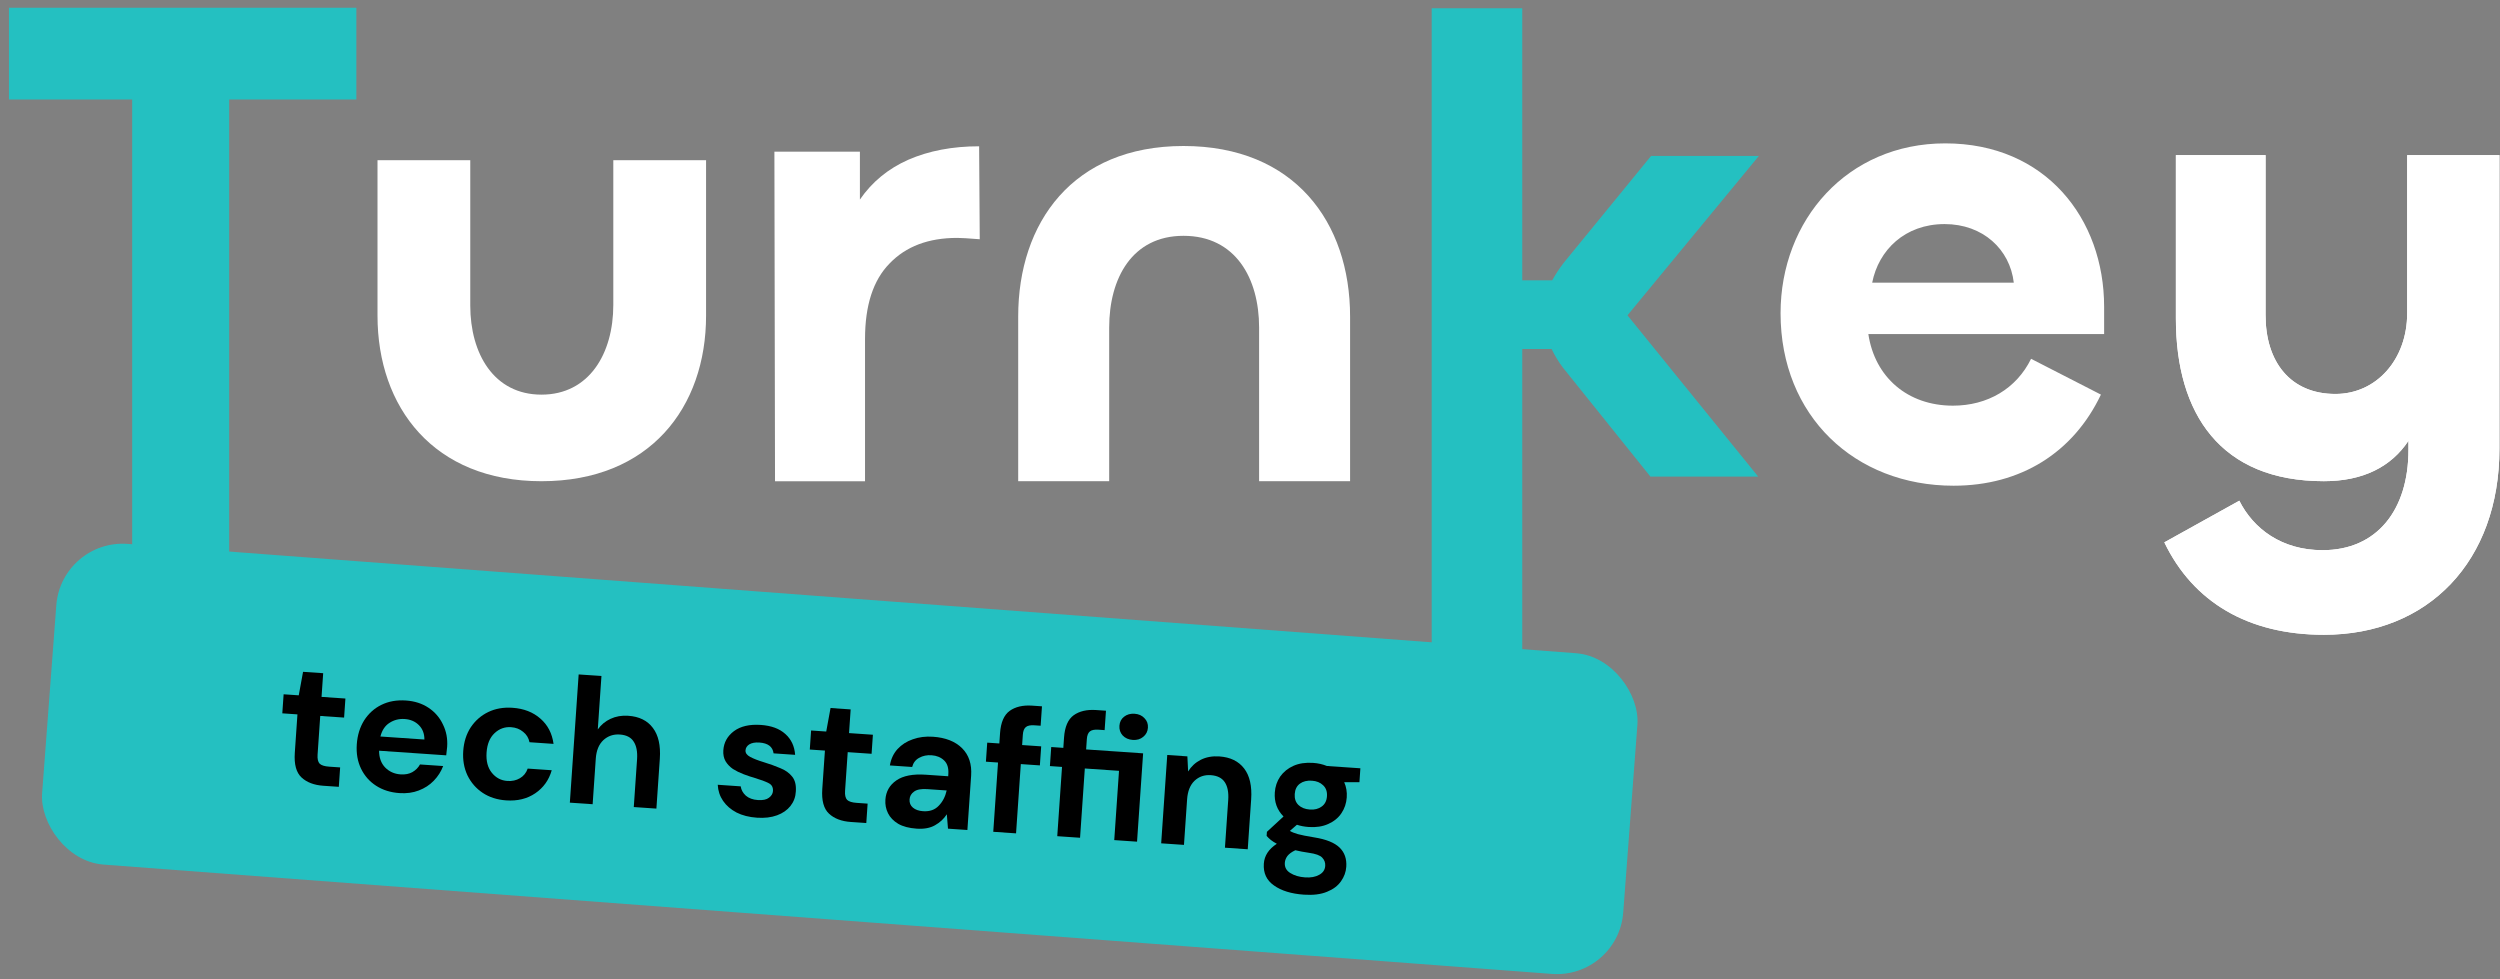
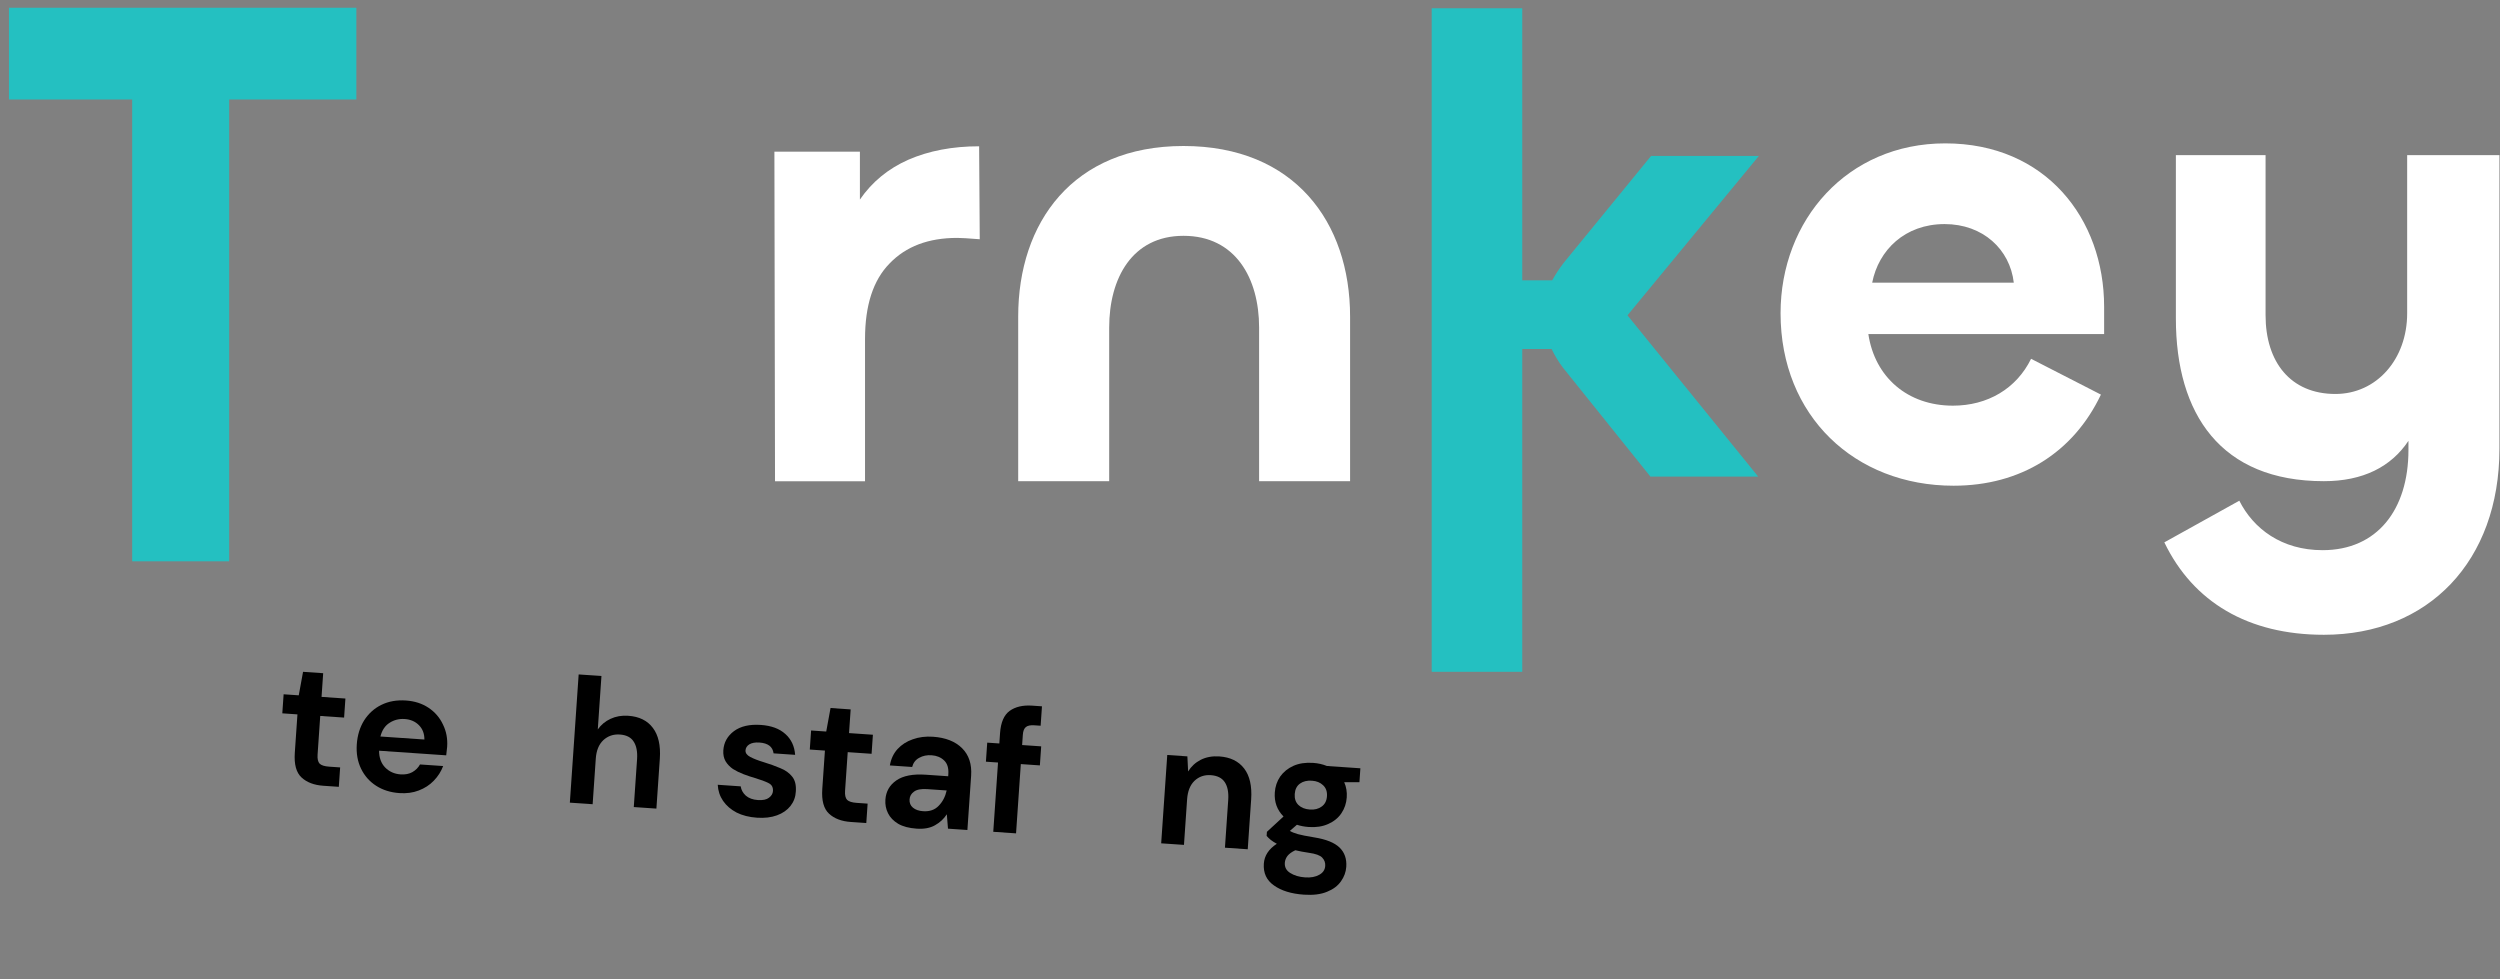
<svg xmlns="http://www.w3.org/2000/svg" width="263" height="103" viewBox="0 0 263 103" fill="none">
  <rect x="0" y="0" width="263" height="103" fill="#808080" stroke="none" />
  <path d="M160.14 70.673V36.715H163.226C163.561 37.397 163.964 38.078 164.434 38.692L173.625 50.141H184.963L171.209 33.172L185.03 16.407H173.692L164.501 27.652C164.031 28.265 163.628 28.878 163.293 29.492H160.14V0.869H150.613V70.673H155.339H160.14Z" fill="#24C0C1" />
  <path d="M205.514 51.097C212.592 51.097 218.119 47.606 221.017 41.512L213.67 37.746C212.12 40.896 209.087 42.676 205.447 42.676C200.661 42.676 197.224 39.663 196.55 35.144H221.354V32.269C221.354 23.025 215.221 15.083 204.638 15.083C194.325 15.083 187.315 23.162 187.315 32.953C187.315 43.771 195.134 51.097 205.514 51.097ZM196.954 29.735C197.628 26.312 200.392 23.573 204.571 23.573C208.615 23.573 211.446 26.243 211.85 29.735H196.954Z" fill="white" />
  <path d="M244.472 66.779C255.459 66.779 262.941 59.042 262.941 47.197V16.317H253.234V32.955C253.234 37.816 249.999 41.445 245.685 41.445C240.967 41.445 238.338 38.09 238.338 33.161V16.317H228.902V33.503C228.902 43.568 233.62 50.62 244.472 50.62C248.584 50.62 251.549 49.114 253.369 46.375V47.334C253.369 53.633 250.066 57.878 244.337 57.878C240.023 57.878 237.058 55.618 235.575 52.674L227.688 57.056C230.722 63.355 236.518 66.779 244.472 66.779Z" fill="white" />
  <path d="M37.488 0.816H0.94V10.467H13.906V59.05H24.108V10.467H37.488V0.816Z" fill="#24C0C1" />
-   <rect x="6.451" y="56.691" width="166.805" height="33.831" rx="7" transform="rotate(4.317 6.451 56.691)" fill="#24C0C1" />
  <path d="M137.681 87.001C137.231 86.97 136.816 86.891 136.436 86.765L135.695 87.41C135.9 87.537 136.18 87.651 136.537 87.751C136.895 87.85 137.476 87.966 138.283 88.097C139.512 88.294 140.391 88.649 140.92 89.162C141.45 89.676 141.686 90.351 141.628 91.188C141.591 91.737 141.405 92.245 141.072 92.712C140.738 93.191 140.248 93.558 139.603 93.815C138.957 94.085 138.147 94.186 137.173 94.119C135.849 94.028 134.798 93.705 134.021 93.149C133.242 92.606 132.887 91.842 132.955 90.855C133.012 90.018 133.468 89.322 134.322 88.765C134.08 88.636 133.869 88.502 133.691 88.364C133.524 88.227 133.377 88.085 133.249 87.939L133.279 87.508L135.027 85.896C134.347 85.209 134.041 84.366 134.109 83.367C134.152 82.743 134.341 82.185 134.676 81.693C135.024 81.203 135.489 80.827 136.071 80.566C136.654 80.305 137.345 80.201 138.144 80.256C138.669 80.292 139.151 80.401 139.59 80.582L143.112 80.824L143.012 82.285L141.412 82.288C141.629 82.78 141.718 83.313 141.678 83.888C141.635 84.512 141.446 85.07 141.111 85.561C140.776 86.053 140.311 86.429 139.716 86.689C139.134 86.95 138.455 87.054 137.681 87.001ZM137.807 85.165C138.294 85.198 138.703 85.095 139.033 84.854C139.376 84.614 139.564 84.25 139.597 83.763C139.631 83.276 139.494 82.89 139.188 82.606C138.893 82.322 138.503 82.163 138.016 82.13C137.503 82.095 137.082 82.198 136.752 82.438C136.422 82.679 136.24 83.043 136.206 83.53C136.173 84.017 136.303 84.403 136.597 84.686C136.892 84.97 137.295 85.13 137.807 85.165ZM135.163 90.762C135.132 91.224 135.32 91.582 135.73 91.836C136.15 92.104 136.673 92.259 137.298 92.302C137.897 92.343 138.393 92.251 138.785 92.027C139.176 91.816 139.385 91.504 139.414 91.092C139.437 90.755 139.331 90.465 139.097 90.223C138.875 89.982 138.404 89.811 137.683 89.712C137.173 89.639 136.702 89.55 136.27 89.445C135.894 89.62 135.617 89.821 135.438 90.047C135.272 90.274 135.181 90.512 135.163 90.762Z" fill="black" />
  <path d="M122.156 88.718L122.795 79.425L124.912 79.57L124.991 81.157C125.316 80.627 125.759 80.219 126.318 79.931C126.89 79.644 127.544 79.525 128.281 79.576C129.43 79.655 130.298 80.079 130.886 80.847C131.473 81.615 131.718 82.699 131.622 84.098L131.262 89.343L128.864 89.178L129.209 84.158C129.264 83.358 129.143 82.735 128.848 82.288C128.552 81.841 128.061 81.594 127.374 81.547C126.7 81.5 126.127 81.7 125.658 82.144C125.2 82.59 124.943 83.237 124.884 84.086L124.554 88.882L122.156 88.718Z" fill="black" />
-   <path d="M111.224 87.967L111.725 80.68L110.451 80.592L110.589 78.587L111.862 78.675L111.937 77.588C112.014 76.464 112.35 75.684 112.945 75.248C113.552 74.813 114.343 74.629 115.317 74.696L116.348 74.767L116.207 76.809L115.551 76.764C115.139 76.735 114.84 76.796 114.654 76.947C114.468 77.097 114.362 77.366 114.335 77.753L114.261 78.84L120.256 79.252L119.617 88.544L117.219 88.379L117.72 81.091L114.123 80.844L113.622 88.132L111.224 87.967ZM119.167 77.84C118.73 77.81 118.377 77.654 118.107 77.372C117.851 77.091 117.736 76.751 117.763 76.351C117.791 75.951 117.951 75.636 118.243 75.405C118.548 75.162 118.919 75.056 119.356 75.086C119.793 75.116 120.14 75.272 120.397 75.553C120.667 75.823 120.788 76.157 120.761 76.557C120.734 76.957 120.567 77.278 120.262 77.52C119.969 77.764 119.604 77.87 119.167 77.84Z" fill="black" />
  <path d="M104.491 87.505L104.992 80.218L103.718 80.13L103.856 78.125L105.13 78.213L105.205 77.126C105.282 76.002 105.618 75.222 106.213 74.786C106.82 74.351 107.611 74.167 108.585 74.234L109.615 74.305L109.475 76.347L108.819 76.302C108.407 76.273 108.108 76.334 107.922 76.485C107.736 76.635 107.629 76.904 107.603 77.291L107.528 78.378L109.533 78.516L109.395 80.52L107.39 80.382L106.889 87.67L104.491 87.505Z" fill="black" />
  <path d="M96.434 87.175C95.635 87.12 94.988 86.95 94.493 86.665C93.999 86.368 93.641 85.998 93.421 85.556C93.2 85.114 93.108 84.637 93.143 84.125C93.202 83.263 93.587 82.587 94.299 82.097C95.01 81.606 96.04 81.407 97.389 81.499L99.75 81.662L99.765 81.437C99.809 80.8 99.66 80.319 99.318 79.995C98.977 79.67 98.537 79.489 98 79.452C97.513 79.419 97.08 79.508 96.702 79.721C96.324 79.921 96.076 80.242 95.958 80.686L93.616 80.525C93.725 79.855 93.99 79.283 94.412 78.81C94.846 78.338 95.384 77.992 96.026 77.773C96.67 77.541 97.379 77.452 98.153 77.505C99.477 77.596 100.497 77.999 101.213 78.713C101.93 79.427 102.246 80.39 102.163 81.602L101.77 87.316L99.728 87.176L99.606 85.661C99.297 86.142 98.882 86.528 98.36 86.818C97.851 87.109 97.209 87.228 96.434 87.175ZM97.106 85.339C97.793 85.386 98.34 85.198 98.745 84.774C99.163 84.351 99.445 83.812 99.59 83.157L97.548 83.016C96.911 82.973 96.447 83.06 96.156 83.278C95.866 83.484 95.709 83.756 95.686 84.093C95.661 84.455 95.779 84.746 96.04 84.965C96.301 85.183 96.657 85.308 97.106 85.339Z" fill="black" />
  <path d="M89.504 86.471C88.53 86.404 87.766 86.113 87.211 85.598C86.657 85.083 86.421 84.22 86.504 83.008L86.782 78.961L85.19 78.852L85.328 76.847L86.92 76.957L87.373 74.484L89.49 74.63L89.318 77.121L91.829 77.294L91.691 79.299L89.18 79.126L88.901 83.192C88.87 83.641 88.942 83.96 89.118 84.148C89.306 84.324 89.638 84.428 90.113 84.461L91.274 84.541L91.134 86.583L89.504 86.471Z" fill="black" />
  <path d="M79.635 86.022C78.811 85.966 78.095 85.785 77.489 85.48C76.883 85.162 76.409 84.753 76.067 84.252C75.725 83.752 75.538 83.187 75.506 82.557L77.923 82.724C77.973 83.091 78.151 83.417 78.458 83.701C78.778 83.975 79.2 84.129 79.725 84.165C80.249 84.201 80.638 84.121 80.89 83.925C81.154 83.73 81.296 83.495 81.315 83.22C81.342 82.82 81.186 82.54 80.845 82.379C80.506 82.205 80.029 82.028 79.414 81.847C79.02 81.732 78.621 81.598 78.218 81.445C77.814 81.292 77.444 81.109 77.107 80.898C76.784 80.675 76.526 80.406 76.334 80.092C76.143 79.765 76.064 79.377 76.094 78.927C76.151 78.103 76.523 77.432 77.212 76.915C77.912 76.398 78.856 76.181 80.042 76.262C81.141 76.338 81.998 76.654 82.612 77.211C83.239 77.768 83.584 78.501 83.647 79.409L81.38 79.253C81.29 78.556 80.795 78.177 79.896 78.116C79.446 78.085 79.091 78.148 78.829 78.306C78.579 78.464 78.446 78.675 78.428 78.937C78.409 79.212 78.575 79.443 78.926 79.63C79.277 79.817 79.748 80 80.338 80.179C80.977 80.373 81.559 80.583 82.083 80.807C82.62 81.02 83.039 81.318 83.339 81.703C83.64 82.075 83.767 82.592 83.722 83.254C83.695 83.829 83.509 84.337 83.165 84.778C82.821 85.219 82.347 85.55 81.742 85.772C81.136 85.994 80.434 86.077 79.635 86.022Z" fill="black" />
  <path d="M59.948 84.439L60.875 70.95L63.273 71.115L62.887 76.736C63.234 76.245 63.68 75.874 64.224 75.623C64.782 75.36 65.404 75.252 66.091 75.299C67.24 75.378 68.102 75.801 68.677 76.569C69.264 77.337 69.51 78.421 69.414 79.819L69.053 85.065L66.674 84.902L67.019 79.881C67.074 79.081 66.954 78.458 66.658 78.011C66.375 77.565 65.89 77.318 65.203 77.271C64.528 77.225 63.95 77.424 63.468 77.867C62.998 78.312 62.734 78.959 62.676 79.808L62.346 84.604L59.948 84.439Z" fill="black" />
-   <path d="M53.25 84.201C52.301 84.135 51.478 83.872 50.782 83.41C50.086 82.948 49.551 82.334 49.177 81.568C48.816 80.803 48.667 79.945 48.733 78.996C48.798 78.047 49.062 77.218 49.525 76.509C50 75.802 50.614 75.267 51.367 74.904C52.12 74.542 52.971 74.393 53.92 74.459C55.106 74.54 56.084 74.921 56.853 75.601C57.623 76.269 58.083 77.154 58.233 78.256L55.704 78.082C55.61 77.624 55.384 77.257 55.026 76.982C54.682 76.694 54.26 76.534 53.761 76.499C53.099 76.454 52.52 76.665 52.023 77.133C51.526 77.601 51.248 78.278 51.187 79.165C51.126 80.052 51.309 80.761 51.737 81.292C52.165 81.823 52.71 82.112 53.372 82.157C53.871 82.192 54.311 82.096 54.69 81.871C55.082 81.647 55.356 81.309 55.513 80.855L58.042 81.029C57.745 82.063 57.169 82.87 56.313 83.451C55.458 84.032 54.437 84.282 53.25 84.201Z" fill="black" />
  <path d="M42.019 83.433C41.083 83.369 40.266 83.112 39.569 82.663C38.872 82.213 38.342 81.612 37.98 80.859C37.617 80.107 37.469 79.256 37.534 78.306C37.6 77.345 37.859 76.503 38.31 75.781C38.774 75.06 39.376 74.518 40.116 74.154C40.87 73.78 41.733 73.626 42.708 73.693C43.619 73.755 44.411 74.01 45.083 74.458C45.755 74.906 46.261 75.493 46.6 76.219C46.952 76.933 47.099 77.715 47.041 78.564C47.032 78.702 47.016 78.845 46.993 78.994C46.982 79.144 46.965 79.3 46.942 79.461L39.879 78.976C39.879 79.704 40.09 80.289 40.511 80.732C40.945 81.176 41.486 81.42 42.136 81.465C42.623 81.499 43.036 81.42 43.376 81.23C43.728 81.029 43.998 80.758 44.184 80.42L46.62 80.587C46.404 81.162 46.074 81.679 45.628 82.138C45.196 82.585 44.671 82.925 44.052 83.159C43.446 83.394 42.769 83.485 42.019 83.433ZM42.574 75.641C41.987 75.601 41.457 75.734 40.984 76.04C40.512 76.334 40.19 76.814 40.019 77.48L44.647 77.798C44.651 77.183 44.46 76.68 44.073 76.29C43.685 75.899 43.186 75.683 42.574 75.641Z" fill="black" />
  <path d="M34.013 82.662C33.039 82.595 32.274 82.304 31.72 81.789C31.165 81.274 30.93 80.411 31.013 79.2L31.291 75.153L29.699 75.043L29.837 73.039L31.429 73.148L31.881 70.676L33.998 70.821L33.827 73.313L36.338 73.485L36.2 75.49L33.689 75.317L33.41 79.383C33.379 79.833 33.451 80.151 33.627 80.339C33.815 80.515 34.147 80.62 34.621 80.652L35.783 80.732L35.643 82.774L34.013 82.662Z" fill="black" />
  <path d="M90.462 20.993C91.727 19.149 93.422 17.754 95.546 16.808C97.716 15.863 100.202 15.39 103.004 15.39L103.069 25.169C101.894 25.075 101.103 25.027 100.697 25.027C97.668 25.027 95.295 25.926 93.578 27.723C91.86 29.472 91.001 32.12 91.001 35.666V50.628H81.532L81.467 15.957H90.462V20.993Z" fill="white" />
-   <path d="M56.962 41.516C51.945 41.516 49.472 37.195 49.472 32.143V16.854H39.714V33.207C39.714 42.846 45.623 50.624 56.962 50.624C68.368 50.624 74.278 42.846 74.278 33.207V16.854H64.52V32.077C64.52 37.195 61.978 41.516 56.962 41.516Z" fill="white" />
-   <path d="M244.472 66.779C255.459 66.779 262.941 59.042 262.941 47.197V16.317H253.234V32.955C253.234 37.816 249.999 41.445 245.685 41.445C240.967 41.445 238.338 38.09 238.338 33.161V16.317H228.902V33.503C228.902 43.568 233.62 50.62 244.472 50.62C248.584 50.62 251.549 49.114 253.369 46.375V47.334C253.369 53.633 250.066 57.878 244.337 57.878C240.023 57.878 237.058 55.618 235.575 52.674L227.688 57.056C230.722 63.355 236.518 66.779 244.472 66.779Z" fill="white" />
  <path d="M124.504 24.808C129.964 24.808 132.458 29.259 132.458 34.462V50.62H142.029V33.298C142.029 23.37 136.165 15.359 124.504 15.359C112.844 15.359 107.114 23.439 107.114 33.298L107.114 50.62H116.686V34.462C116.686 29.259 119.112 24.808 124.504 24.808Z" fill="white" />
</svg>